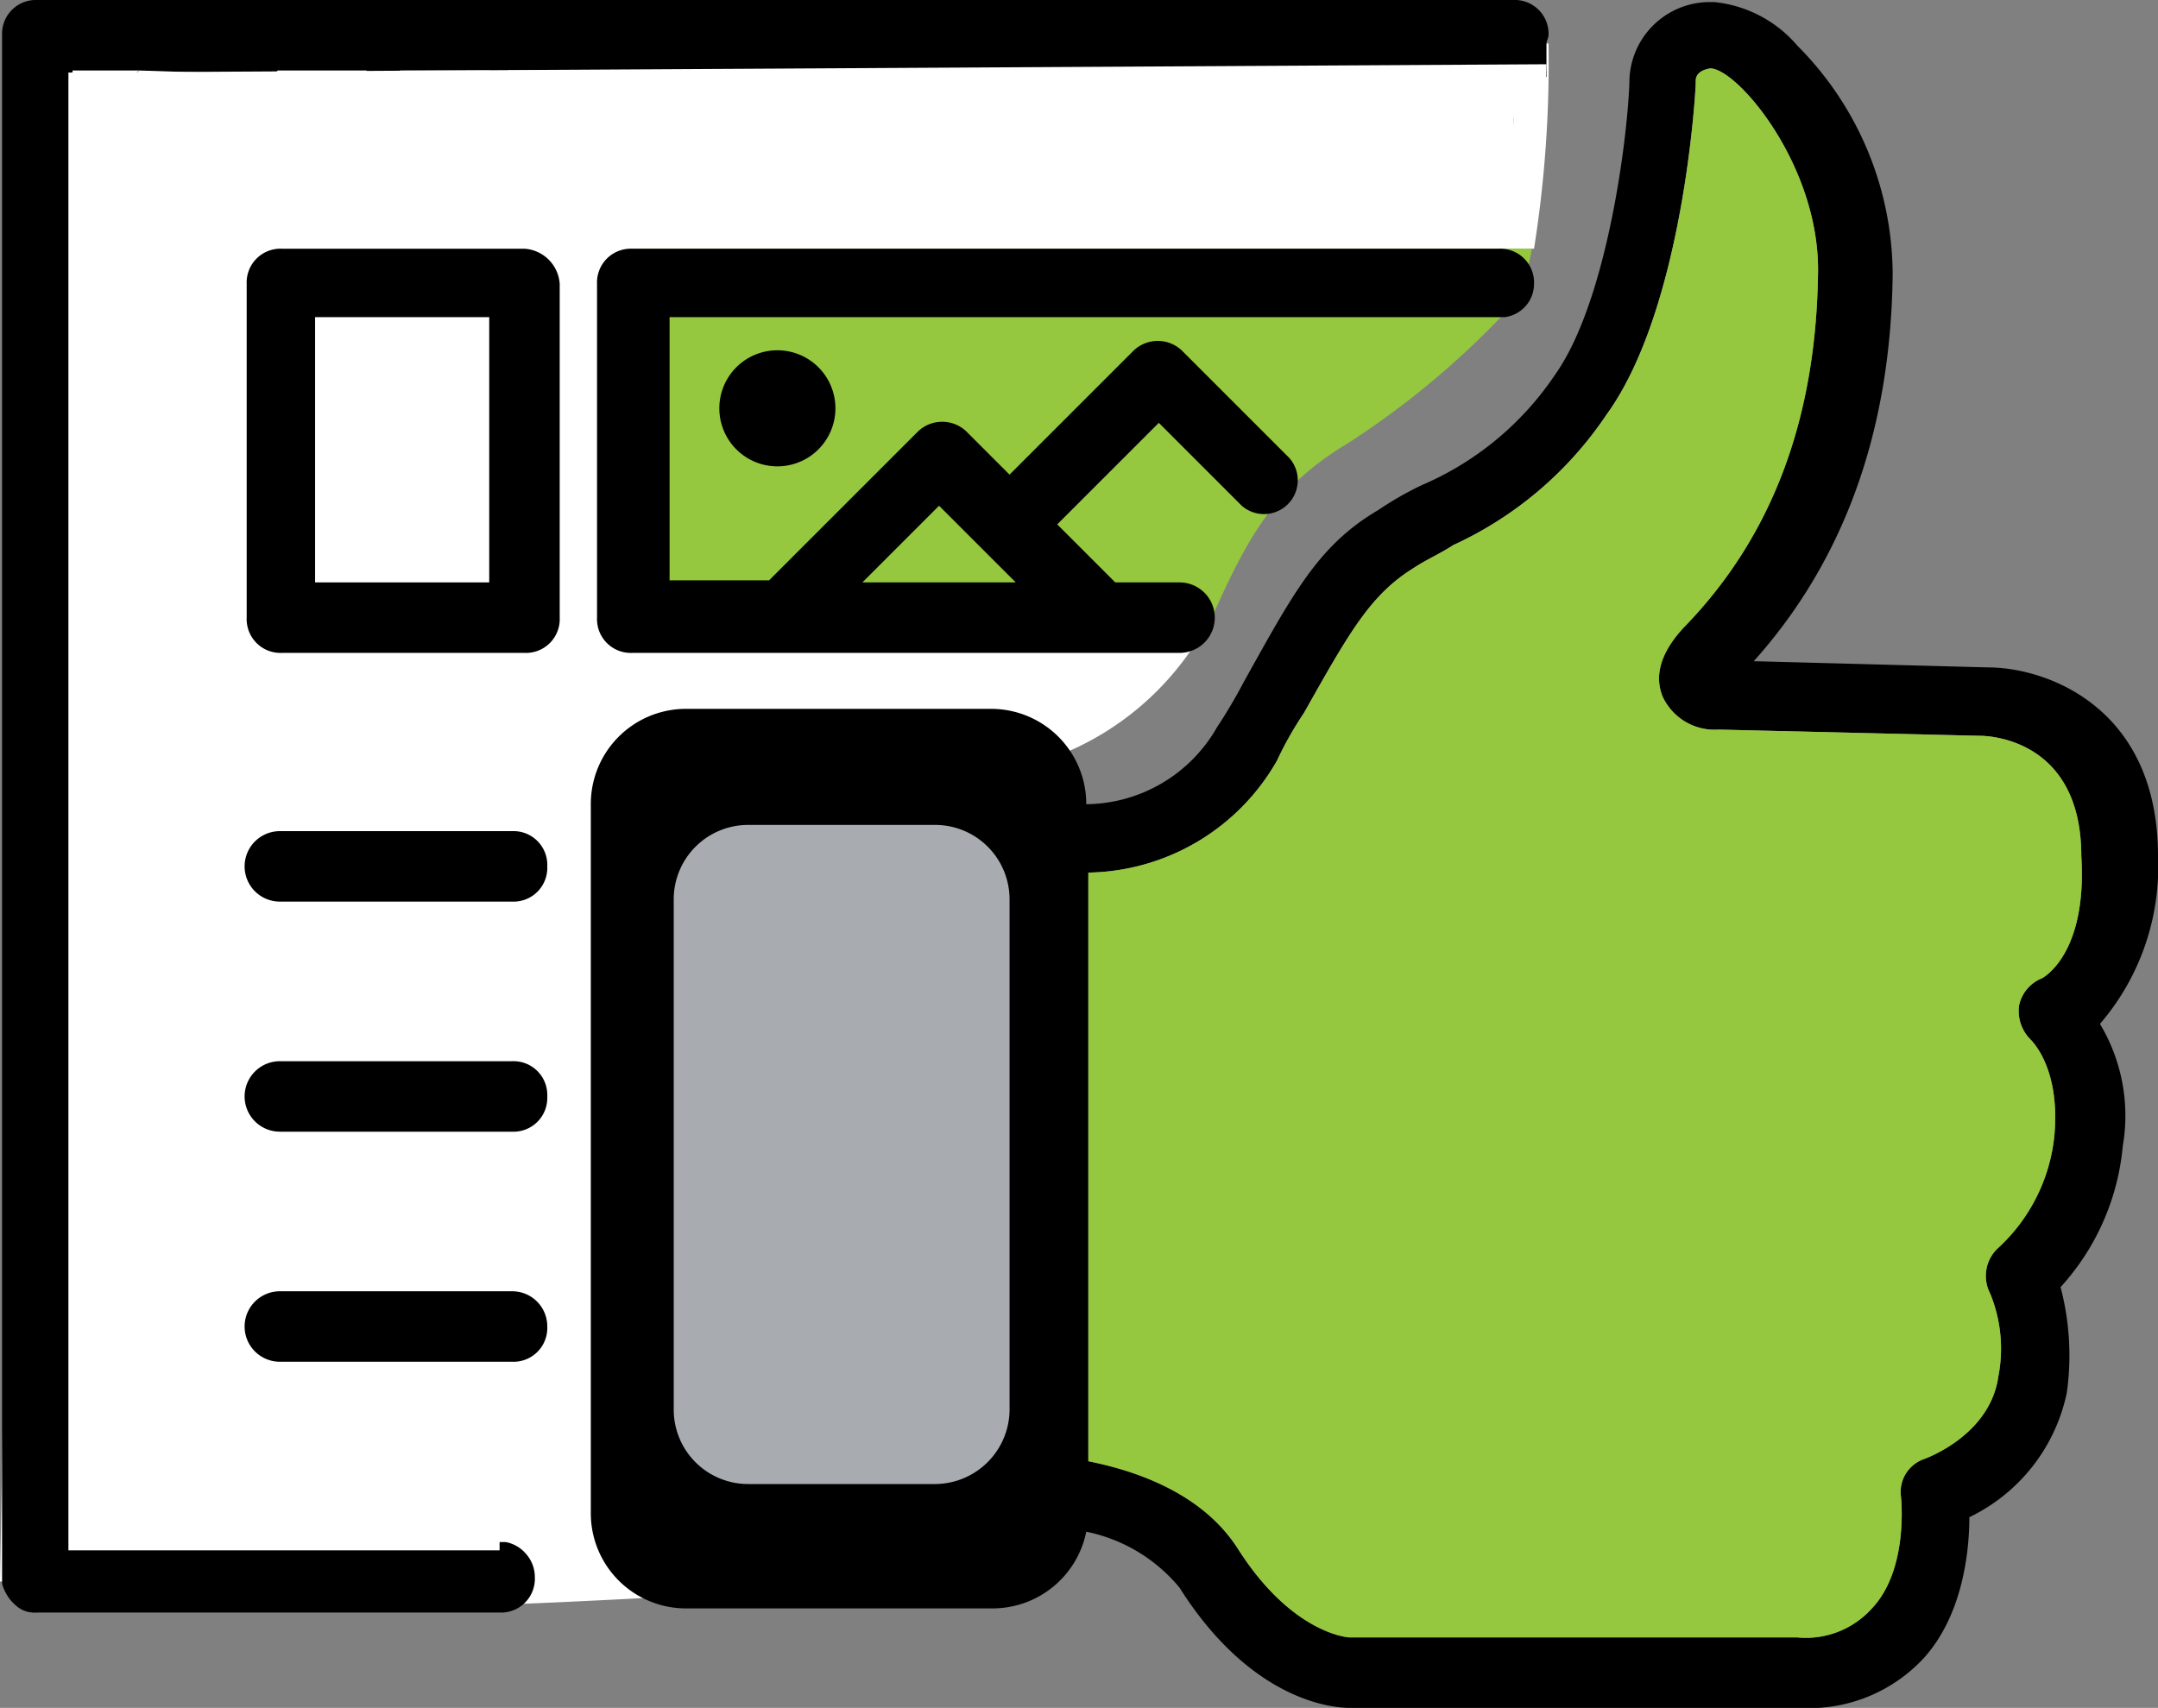
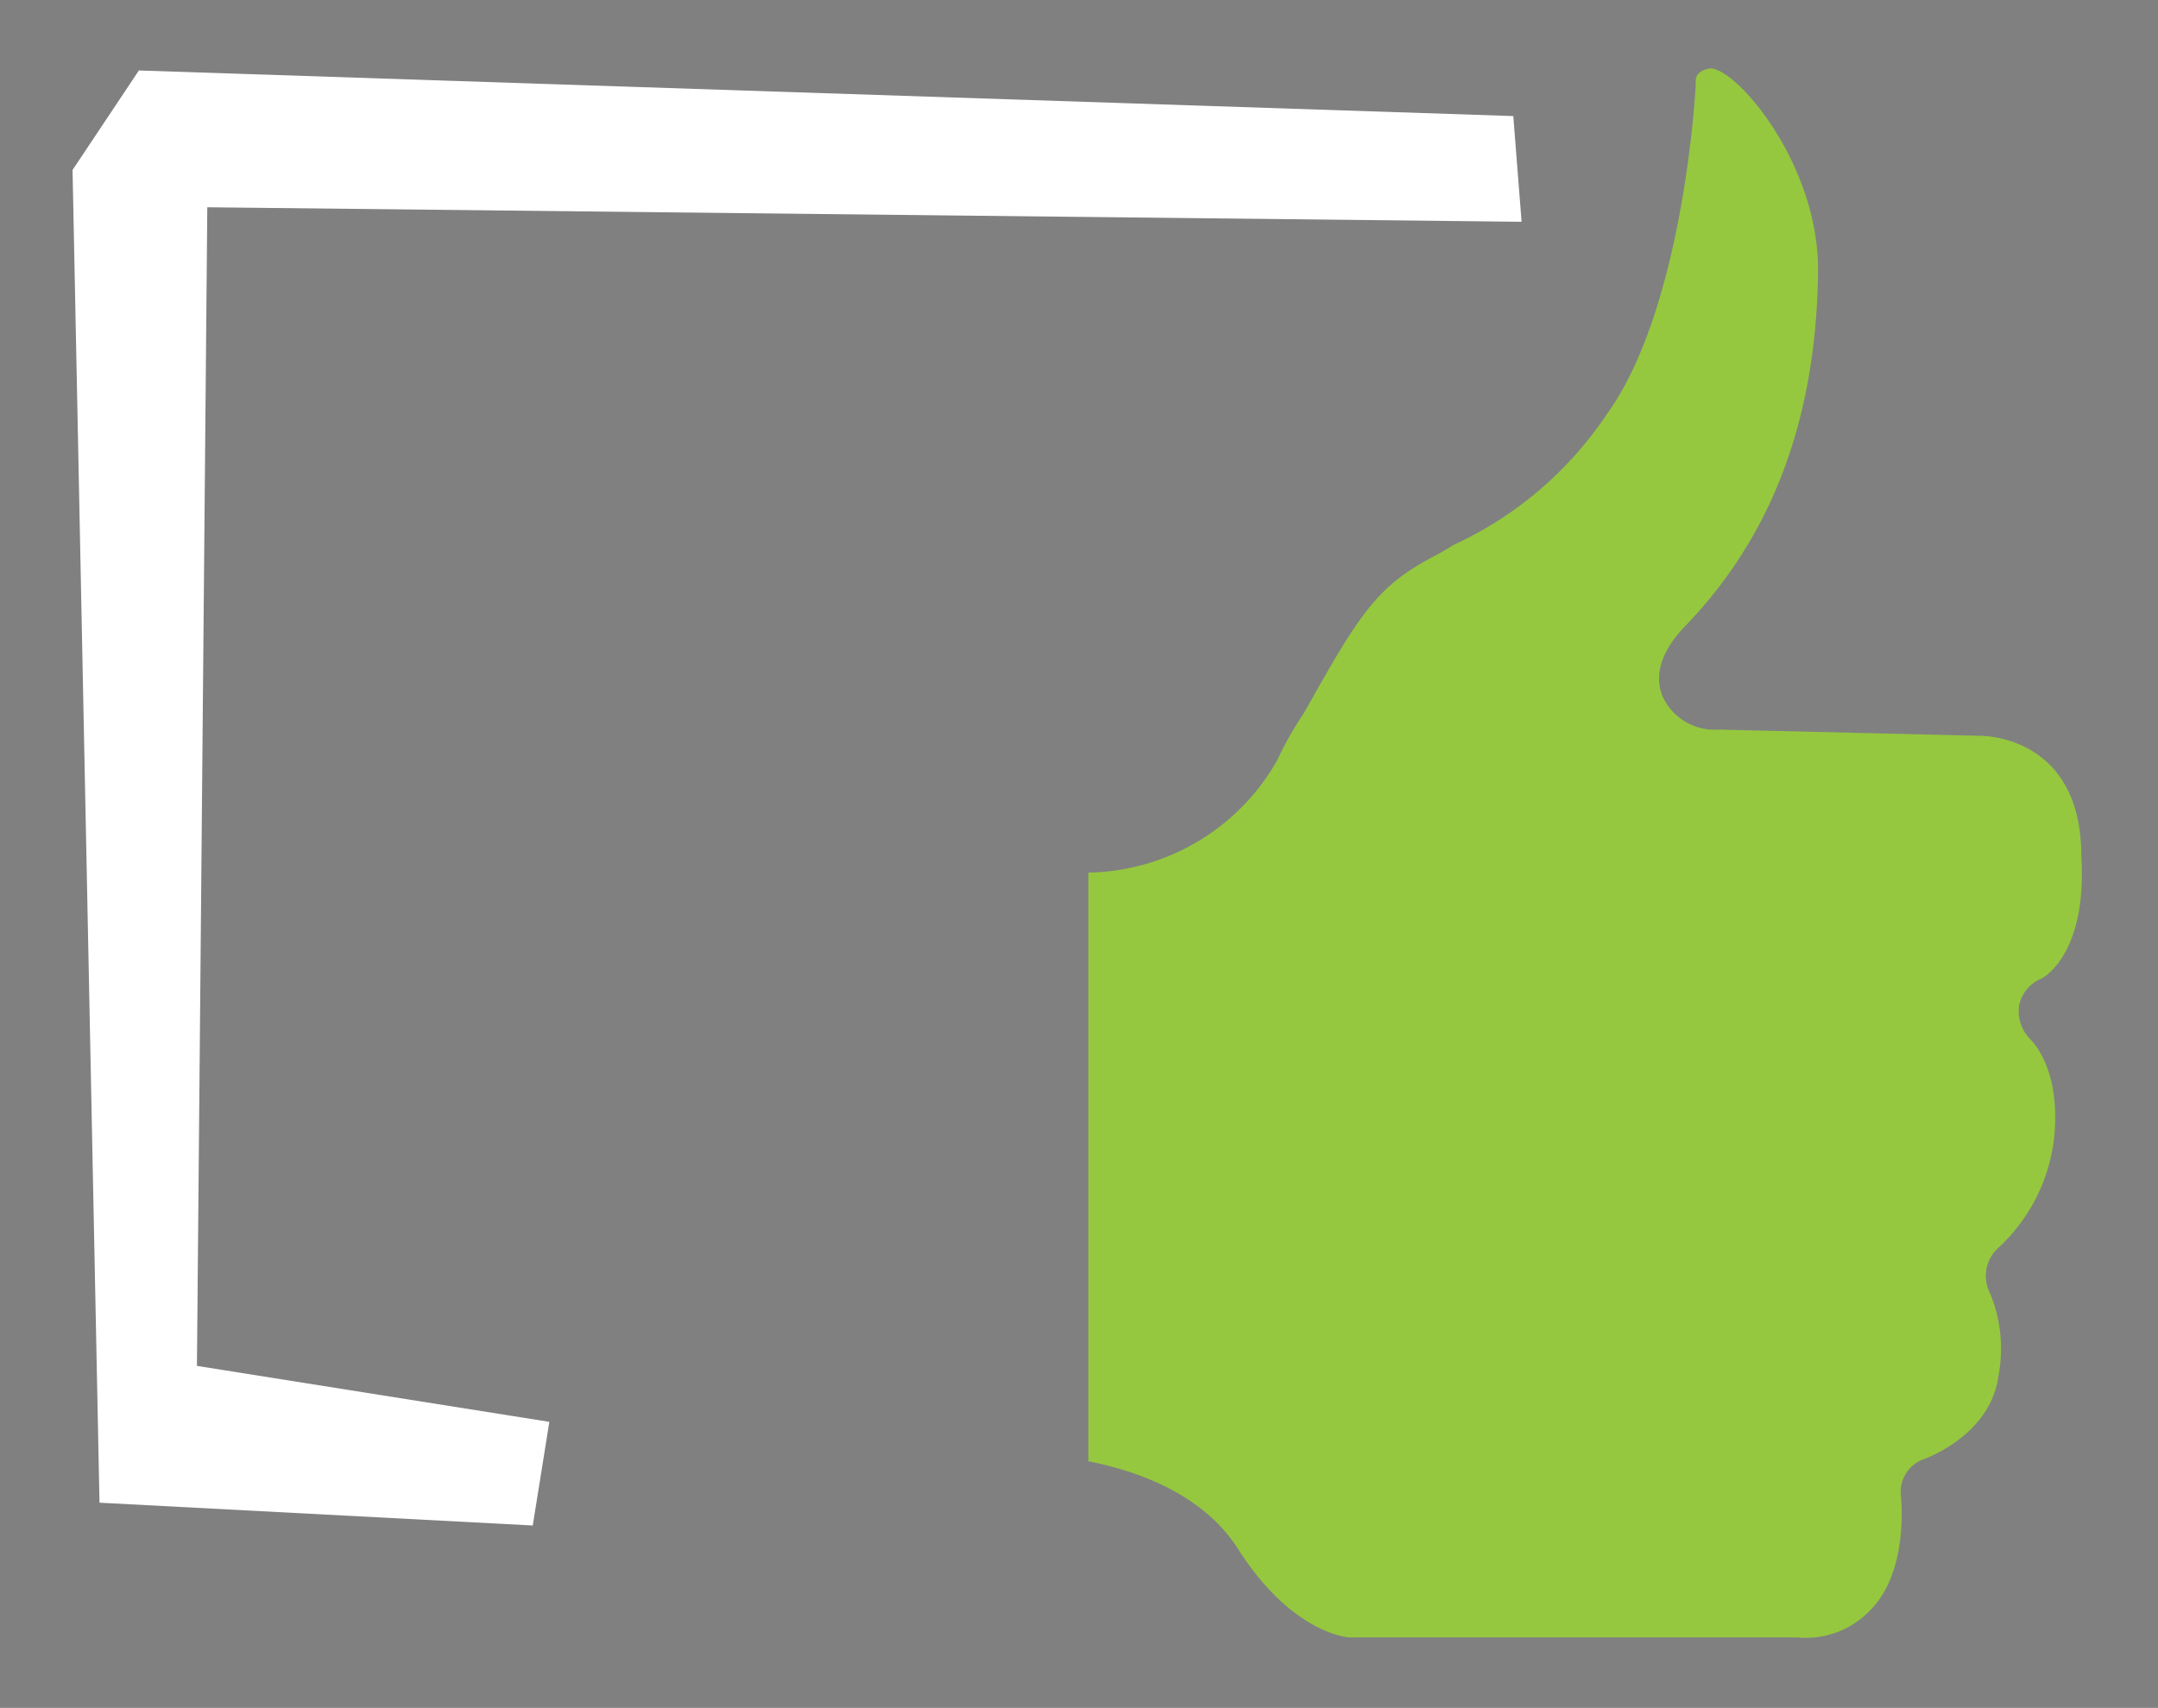
<svg xmlns="http://www.w3.org/2000/svg" viewBox="0 0 104.1 82.4">
  <rect x="0" y="0" width="104.1" height="82.4" fill="#808080" stroke="none" />
  <defs>
    <style>.cls-1{fill:#fff;}.cls-2{fill:#95c83f;}.cls-3{fill:#a8acb1;}</style>
  </defs>
  <title>Artboard 13</title>
  <g id="Layer_73" data-name="Layer 73">
-     <path class="cls-1" d="M30.5,12H74a57.32,57.32,0,0,0,.7-9.9L1.3,1.5,0,76.3s14.8,1.2,20.7,1.2,27.2-1.4,27.2-1.4-1.7-38,1.8-39.2A13.89,13.89,0,0,0,58,30.5H30.5Z" />
-     <path class="cls-2" d="M65,21.4a41.21,41.21,0,0,0,7.4-6.1c.7-.4,1.2-1.7,1.5-3.3H30.5V30.5H58.1c.1-.3.3-.5.4-.8C60.2,25.9,61.5,23.5,65,21.4Z" />
-     <path d="M104.1,41.3c0-7.2-5.4-9.1-8.2-9.1l-11.3-.3c4.3-4.8,6.6-11,6.7-18.6A15.69,15.69,0,0,0,86.7,2.2a6.06,6.06,0,0,0-4-2.1h-.3A3.88,3.88,0,0,0,78.6,4c-.1,2.8-1.1,10.6-3.6,14.1a14.7,14.7,0,0,1-6.4,5.3,15.69,15.69,0,0,0-2.1,1.2c-2.9,1.7-4.1,4-6.5,8.3a25.29,25.29,0,0,1-1.3,2.2,7.33,7.33,0,0,1-6.3,3.7,4.59,4.59,0,0,0-4.6-4.6H33.1a4.59,4.59,0,0,0-4.6,4.6V73a4.59,4.59,0,0,0,4.6,4.6H47.9a4.61,4.61,0,0,0,4.5-3.7,7.87,7.87,0,0,1,4.5,2.7c3.6,5.7,7.7,5.8,8.2,5.8H86.8a7.55,7.55,0,0,0,6-2.4c1.9-2.1,2.2-5.2,2.2-6.8a8.62,8.62,0,0,0,4.7-6,12.92,12.92,0,0,0-.3-5.1,11.67,11.67,0,0,0,3-6.8,8.61,8.61,0,0,0-1.1-5.9A11.62,11.62,0,0,0,104.1,41.3Zm-5.6,5.9a1.82,1.82,0,0,0-1.1,1.3,1.94,1.94,0,0,0,.5,1.6c.1.1,1.5,1.4,1.2,4.7a8.51,8.51,0,0,1-2.7,5.4,1.83,1.83,0,0,0-.4,2.2,7,7,0,0,1,.4,4c-.4,2.9-3.6,4-3.6,4a1.68,1.68,0,0,0-1.1,1.8s.4,3.5-1.4,5.4A4.28,4.28,0,0,1,86.7,79H65.1c-.1,0-2.8-.2-5.4-4.3-1.8-2.8-5.2-3.8-7.2-4.2V42.1a10.67,10.67,0,0,0,9.1-5.4,17.1,17.1,0,0,1,1.3-2.3c2.2-3.9,3.2-5.7,5.3-7,.6-.4,1.3-.7,1.9-1.1A17.85,17.85,0,0,0,77.5,20c3.7-5.1,4.3-15.6,4.3-16V3.9c0-.2.1-.5.7-.6,1.3,0,5.3,4.7,5.2,9.9-.1,7-2.2,12.7-6.5,17.1-1.1,1.2-1.4,2.3-1,3.3a2.76,2.76,0,0,0,2.7,1.6l12.6.3c.8,0,4.9.4,4.9,5.8.3,4.8-1.9,5.9-1.9,5.9ZM73,5.6h-.3l1.9-1.9V2.1c0-.1.1-.3.1-.4A1.63,1.63,0,0,0,73,0H1.8A1.63,1.63,0,0,0,.1,1.7V76.4a2.07,2.07,0,0,0,.6,1,1.37,1.37,0,0,0,1.1.4H24.1a1.63,1.63,0,0,0,1.7-1.7,1.67,1.67,0,0,0-.4-1.1,1.7,1.7,0,0,0-1-.6H19.9l2.2-2.2h2a1.63,1.63,0,0,0,1.7-1.7,1.9,1.9,0,0,0-.5-1.3,2.19,2.19,0,0,0-.5-.3,1.27,1.27,0,0,0-.6-.1H9.2V9H73.1M68.2,3.4,66,5.6H61.7l2.2-2.2Zm-5.9,0L60.1,5.6H55.8L58,3.4Zm-9.6,0H57L54.8,5.6H50.5Zm-1.6,0L48.9,5.6H44.6l2.2-2.2Zm-9.5,0h4.3L43.7,5.6H39.4Zm-5.9,0H40L37.8,5.6H33.5Zm-5.2,0h4.3L32.6,5.6H28.3Zm-6,0h4.3L26.6,5.6H22.3Zm-5.2,0h4.3L21.4,5.6H17.1Zm-5.9,0h4.3L15.5,5.6H11.2Zm-9.9,0H6.7L3.5,6.6Zm0,4.8L8.2,3.5h4.3L10.3,5.7h-3A1.63,1.63,0,0,0,5.6,7.4v3L3.4,12.6V8.1Zm0,5L5.8,11v4.3L3.6,17.5V13.2Zm0,6L5.8,17v4.3L3.6,23.5V19.2Zm0,5.2,2.3-2.2v4.3L3.5,28.7Zm0,5.9,2.3-2.2v4.3L3.5,34.7Zm0,5.2,2.3-2.2v4.3L3.6,39.8V35.5Zm0,5.9,2.3-2.2v4.3L3.6,45.7V41.4Zm0,5.2,2.3-2.2v4.3L3.6,50.9V46.6Zm0,6,2.3-2.2v4.3L3.6,56.9V52.6Zm0,5.2,2.3-2.3v4.3L3.6,62V57.8Zm0,5.9,2.3-2.2v4.3L3.6,68V63.7Zm0,5.1,2.3-2.2v4.3L3.6,73.1V68.8Zm.2,5.7,2.7-2.7a1.82,1.82,0,0,0,1.1.4h2.8L8.1,74.4H3.7Zm5.2,0H8.7l2.2-2.2h4.4l-2.2,2.2Zm10.2,0H14.7l2.2-2.2h4.4ZM25.3,12H13.6a1.63,1.63,0,0,0-1.7,1.7V29.8a1.63,1.63,0,0,0,1.7,1.7H25.3A1.63,1.63,0,0,0,27,29.8V13.7A1.82,1.82,0,0,0,25.3,12ZM23.6,28.1H15.2V15.3h8.4ZM74,13.7A1.63,1.63,0,0,0,72.3,12H30.5a1.63,1.63,0,0,0-1.7,1.7V29.8a1.63,1.63,0,0,0,1.7,1.7H56.9a1.7,1.7,0,1,0,0-3.4H53.8L51,25.3l4.9-4.9,4,4a1.63,1.63,0,0,0,2.3-2.3L57,16.9a1.69,1.69,0,0,0-2.3,0l-6,6-2.1-2.1a1.69,1.69,0,0,0-2.3,0L37.1,28H32.3V15.3H72.6A1.62,1.62,0,0,0,74,13.7ZM45.3,24.4,49,28.1H41.6ZM26.4,41.8a1.63,1.63,0,0,1-1.7,1.7H13.5a1.7,1.7,0,1,1,0-3.4H24.7A1.63,1.63,0,0,1,26.4,41.8Zm0,11.1a1.63,1.63,0,0,1-1.7,1.7H13.5a1.7,1.7,0,0,1,0-3.4H24.7A1.63,1.63,0,0,1,26.4,52.9Zm0,11.1a1.63,1.63,0,0,1-1.7,1.7H13.5a1.7,1.7,0,1,1,0-3.4H24.7A1.69,1.69,0,0,1,26.4,64ZM37.5,16.9a2.8,2.8,0,1,1-2.8,2.8A2.8,2.8,0,0,1,37.5,16.9Z" />
    <path class="cls-2" d="M98.5,47.2a1.82,1.82,0,0,0-1.1,1.3,1.94,1.94,0,0,0,.5,1.6c.1.1,1.5,1.4,1.2,4.7a8.51,8.51,0,0,1-2.7,5.4,1.83,1.83,0,0,0-.4,2.2,7,7,0,0,1,.4,4c-.4,2.9-3.6,4-3.6,4a1.68,1.68,0,0,0-1.1,1.8s.4,3.5-1.4,5.4A4.28,4.28,0,0,1,86.7,79H65.1c-.1,0-2.8-.2-5.4-4.3-1.8-2.8-5.2-3.8-7.2-4.2V42.1a10.67,10.67,0,0,0,9.1-5.4,17.1,17.1,0,0,1,1.3-2.3c2.2-3.9,3.2-5.7,5.3-7,.6-.4,1.3-.7,1.9-1.1A17.85,17.85,0,0,0,77.5,20c3.7-5.1,4.3-15.6,4.3-16V3.9c0-.2.1-.5.7-.6,1.3,0,5.3,4.7,5.2,9.9-.1,7-2.2,12.7-6.5,17.1-1.1,1.2-1.4,2.3-1,3.3a2.76,2.76,0,0,0,2.7,1.6l12.6.3c.8,0,4.9.4,4.9,5.8.3,4.8-1.9,5.9-1.9,5.9Z" />
-     <path class="cls-1" d="M3.3,3.5l71.3-.4-.1,2.6L6.3,5.6V72.1H24.1v2.7H3.3Z" />
    <path class="cls-1" d="M73.4,10.7,73,5.6,6.7,3.4,3.5,8.2,4.8,72.5l20.9,1.1.8-5-17-2.7L10,10Z" />
-     <path class="cls-3" d="M45.1,71.6h-9A3.59,3.59,0,0,1,32.5,68V43.4a3.59,3.59,0,0,1,3.6-3.6h9a3.59,3.59,0,0,1,3.6,3.6V67.9A3.61,3.61,0,0,1,45.1,71.6Z" />
  </g>
</svg>